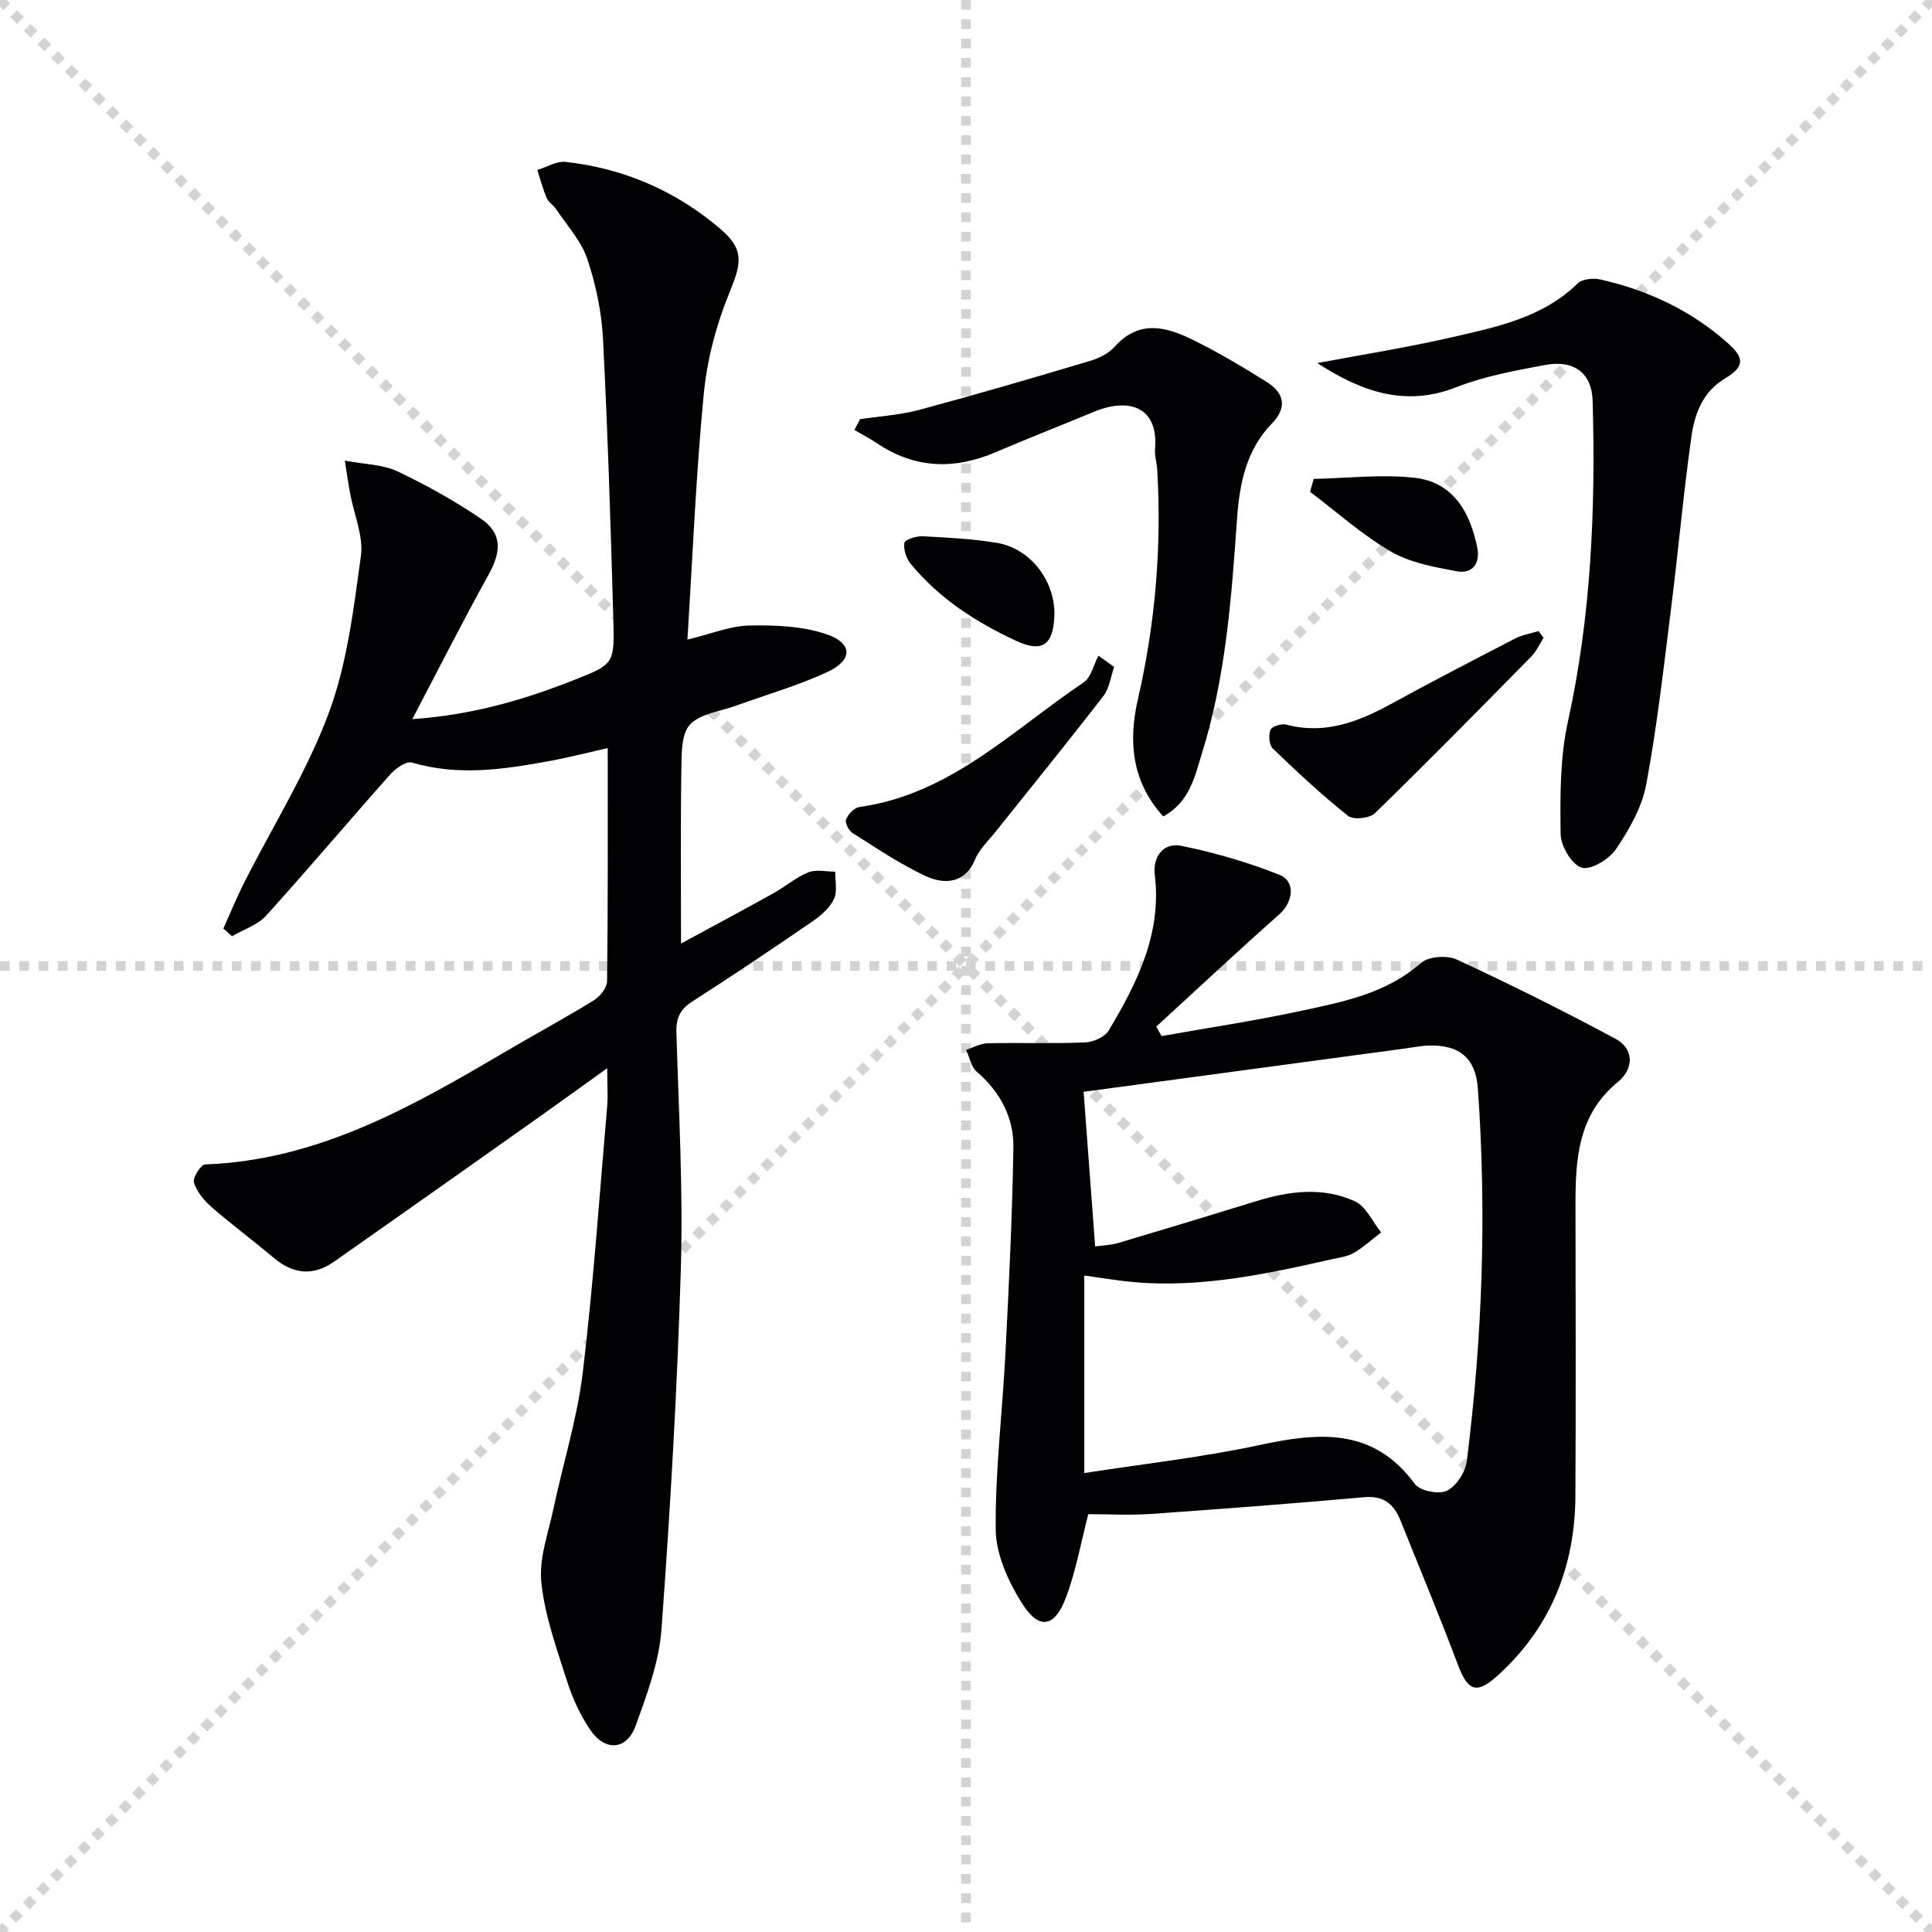
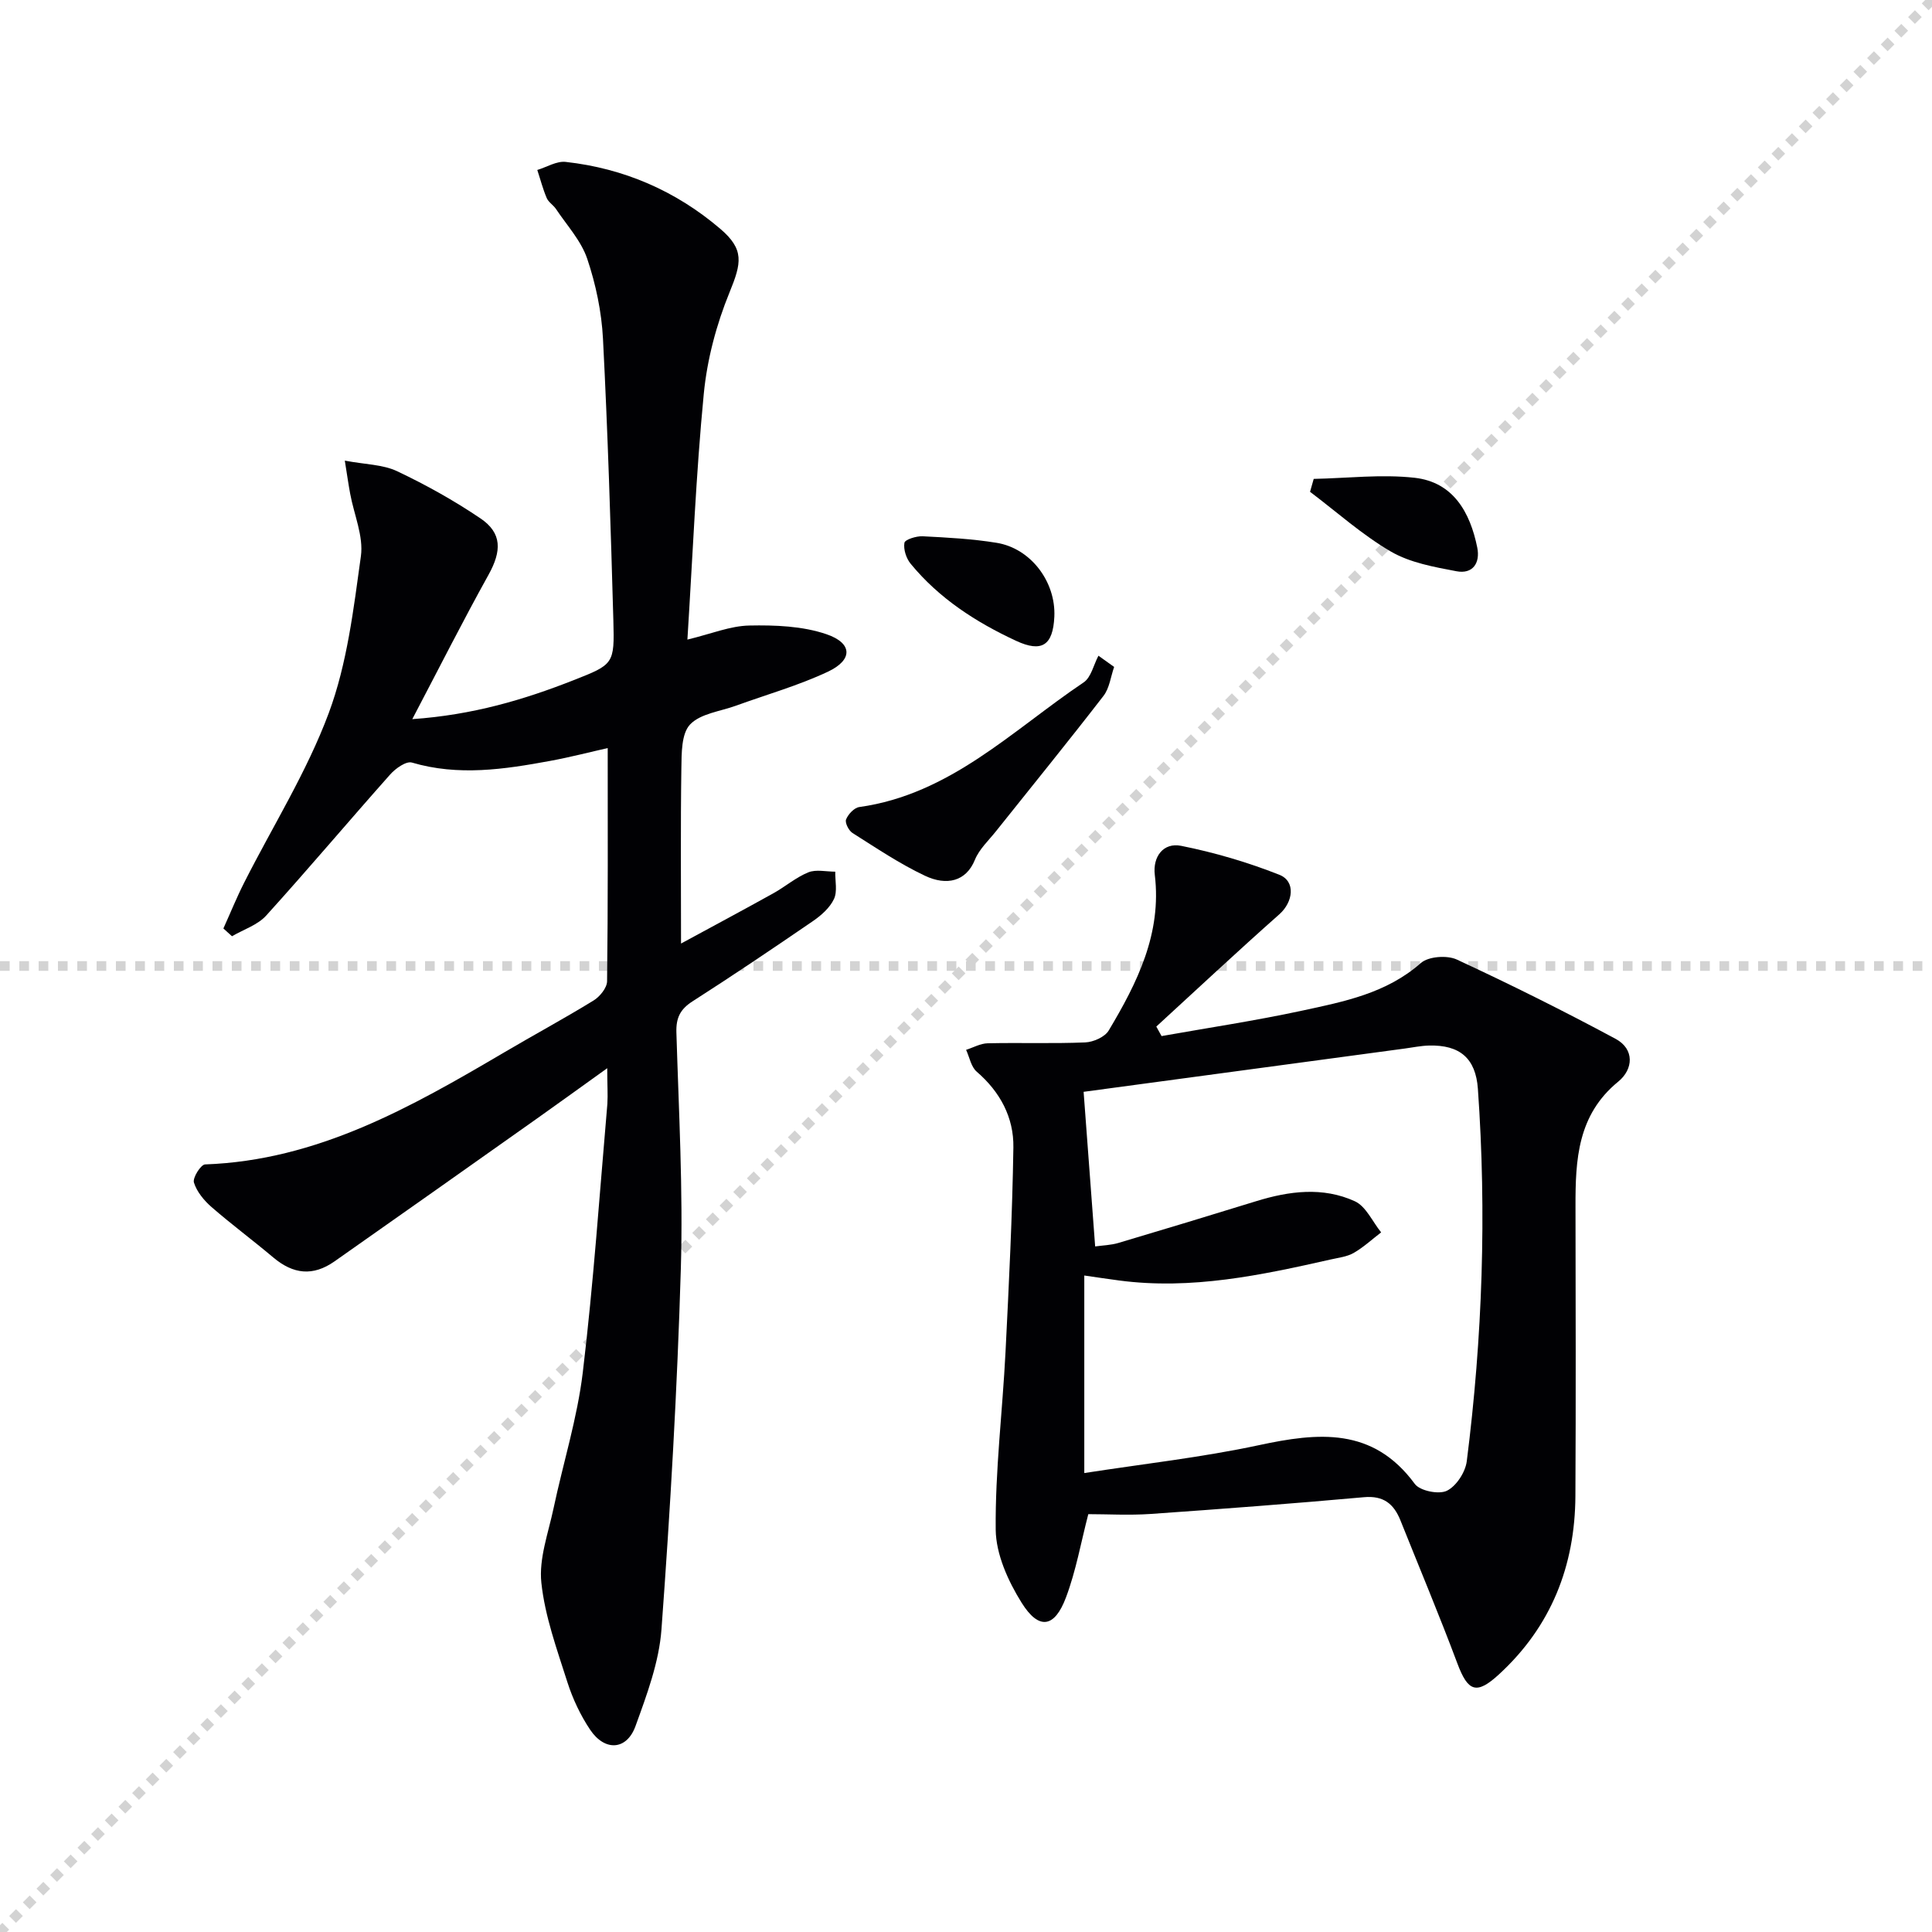
<svg xmlns="http://www.w3.org/2000/svg" enable-background="new 0 0 400 400" viewBox="0 0 400 400">
  <g stroke="lightgray" stroke-dasharray="1,1" stroke-width="1" transform="scale(2, 2)">
-     <line x1="0" y1="0" x2="200" y2="200" />
    <line x1="200" y1="0" x2="0" y2="200" />
-     <line x1="100" y1="0" x2="100" y2="200" />
    <line x1="0" y1="100" x2="200" y2="100" />
  </g>
  <g fill="#010104">
    <path d="m125.72 221.16c-5.41 3.88-9.93 7.15-14.47 10.37-13.99 9.89-27.97 19.79-42 29.63-4.46 3.12-8.53 2.68-12.69-.83-4.2-3.54-8.62-6.82-12.76-10.42-1.56-1.36-3.06-3.18-3.65-5.08-.3-.98 1.43-3.72 2.31-3.75 23.24-.83 42.61-11.83 61.87-23.16 6.16-3.63 12.46-7.03 18.55-10.77 1.31-.8 2.8-2.63 2.81-4.01.2-15.96.13-31.92.13-48.26-3.44.77-7.66 1.87-11.94 2.66-9.49 1.75-18.98 3.18-28.6.34-1.18-.35-3.4 1.22-4.5 2.47-8.62 9.69-16.98 19.62-25.68 29.22-1.77 1.95-4.68 2.87-7.07 4.27-.59-.54-1.19-1.07-1.78-1.61 1.43-3.16 2.73-6.38 4.3-9.48 5.91-11.69 12.98-22.93 17.52-35.13 3.81-10.25 5.13-21.52 6.65-32.47.57-4.13-1.43-8.61-2.22-12.93-.35-1.88-.62-3.77-1.11-6.85 4.25.8 7.86.79 10.81 2.18 5.96 2.82 11.79 6.07 17.25 9.76 4.54 3.06 4.42 6.78 1.69 11.7-5.3 9.54-10.22 19.29-15.78 29.88 12.53-.87 23.09-4.01 33.41-8.07 8.29-3.26 8.47-3.35 8.22-12.35-.55-19.45-1.15-38.91-2.15-58.34-.29-5.58-1.48-11.26-3.26-16.55-1.26-3.74-4.21-6.92-6.47-10.31-.55-.82-1.55-1.4-1.92-2.27-.8-1.88-1.31-3.87-1.95-5.81 1.96-.59 4-1.88 5.88-1.67 12.04 1.34 22.79 5.99 32 13.85 5.02 4.28 4.41 7.07 1.93 13.14-2.72 6.65-4.65 13.89-5.34 21.03-1.62 16.69-2.29 33.48-3.39 50.88 4.94-1.19 8.85-2.83 12.8-2.91 5.34-.11 11 .1 15.97 1.79 5.46 1.86 5.51 5.32.34 7.76-6.1 2.87-12.68 4.73-19.04 7.04-3.27 1.19-7.37 1.63-9.52 3.9-1.81 1.91-1.75 5.97-1.8 9.08-.18 11.79-.07 23.59-.07 36.27 6.21-3.37 12.68-6.83 19.09-10.39 2.47-1.37 4.68-3.3 7.26-4.35 1.61-.65 3.7-.14 5.58-.14-.04 1.91.48 4.09-.27 5.67-.86 1.82-2.64 3.39-4.36 4.57-8.23 5.64-16.51 11.22-24.91 16.6-2.55 1.63-3.44 3.41-3.35 6.44.49 16.3 1.4 32.63.92 48.92-.74 24.91-2.18 49.82-4.01 74.68-.5 6.79-3.03 13.54-5.38 20.03-1.82 5.01-6.35 5.27-9.39.74-2.01-3-3.61-6.41-4.71-9.85-2.15-6.77-4.65-13.61-5.39-20.59-.53-4.98 1.44-10.27 2.52-15.37 1.99-9.4 4.92-18.67 6.06-28.17 2.22-18.47 3.48-37.05 5.09-55.6.12-1.95-.03-3.96-.03-7.38z" />
    <path d="m225.32 313.49c-1.52 5.85-2.55 11.74-4.62 17.24-2.37 6.31-5.62 6.81-9.19 1.09-2.79-4.47-5.3-10.01-5.36-15.11-.12-12.25 1.41-24.51 2.03-36.77.71-14.11 1.41-28.24 1.63-42.37.1-6.21-2.74-11.51-7.59-15.69-1.17-1-1.49-2.99-2.2-4.52 1.49-.48 2.98-1.33 4.48-1.36 6.72-.15 13.46.1 20.18-.18 1.69-.07 4.07-1.12 4.87-2.47 5.9-9.88 11-20.06 9.54-32.2-.46-3.81 1.79-6.76 5.45-6.03 6.91 1.38 13.78 3.4 20.33 5.99 3.46 1.37 2.85 5.66.01 8.18-8.61 7.62-17 15.48-25.48 23.25.36.66.72 1.31 1.09 1.97 9.68-1.72 19.41-3.18 29.02-5.25 8.71-1.88 17.53-3.58 24.67-9.88 1.56-1.37 5.42-1.65 7.43-.72 11.11 5.15 22.09 10.62 32.88 16.42 3.96 2.13 3.68 6.3.56 8.85-8.45 6.89-8.88 16.19-8.86 25.82.03 19.99.09 39.98-.02 59.97-.08 14.47-5 26.98-15.79 36.91-4.68 4.31-6.45 3.65-8.66-2.27-3.72-9.93-7.83-19.72-11.77-29.57-1.37-3.42-3.5-5.18-7.56-4.81-14.71 1.32-29.45 2.44-44.19 3.47-4.44.3-8.91.04-12.88.04zm1.42-55.43c1.57-.22 3.25-.26 4.81-.72 9.53-2.83 19.04-5.72 28.54-8.65 6.83-2.11 13.8-3.01 20.42.02 2.31 1.06 3.65 4.23 5.44 6.44-1.88 1.44-3.64 3.08-5.67 4.25-1.39.8-3.15.99-4.77 1.36-14.42 3.26-28.86 6.33-43.8 4.35-2.37-.31-4.73-.67-7.22-1.03v40.9c12.3-1.91 24.32-3.24 36.09-5.76 12.33-2.65 23.66-3.81 32.34 8.01 1.06 1.44 4.97 2.23 6.63 1.42 1.96-.95 3.85-3.86 4.13-6.13 3.25-25.61 4.13-51.33 2.3-77.1-.45-6.33-3.76-9.12-10.14-8.95-1.65.04-3.29.39-4.93.61-22.49 3.03-44.97 6.06-66.56 8.97.79 10.69 1.57 21.02 2.39 32.01z" />
-     <path d="m272.74 75.17c9.24-1.74 18.54-3.21 27.69-5.31 9.34-2.14 18.88-4.03 26.2-11.17.95-.93 3.21-1.16 4.66-.84 9.89 2.23 18.86 6.43 26.48 13.23 3.47 3.09 3.38 4.88-.62 7.27-4.66 2.79-6.3 7.35-6.97 12.1-1.64 11.66-2.68 23.4-4.15 35.08-1.55 12.32-2.92 24.68-5.19 36.87-.88 4.72-3.53 9.34-6.26 13.4-1.41 2.09-5.24 4.41-7.11 3.84-2.05-.63-4.32-4.48-4.36-6.95-.1-7.75-.15-15.73 1.5-23.24 4.84-21.96 5.75-44.13 5.13-66.44-.16-5.81-3.88-8.58-9.94-7.43-6.18 1.17-12.49 2.31-18.3 4.59-10.57 4.16-19.67.9-28.76-5z" />
-     <path d="m240.84 169.03c-6.71-7.36-7.18-15.85-5.25-24.26 3.6-15.69 4.95-31.48 4-47.5-.09-1.49-.58-2.99-.45-4.45.7-8.31-5.13-10.7-12.71-7.54-6.73 2.8-13.53 5.44-20.23 8.32-8.57 3.68-16.76 3.47-24.63-1.83-1.5-1.01-3.11-1.84-4.67-2.75.38-.74.77-1.49 1.15-2.23 4.11-.62 8.32-.86 12.31-1.94 11.82-3.18 23.56-6.62 35.29-10.12 1.86-.55 3.89-1.55 5.15-2.96 5.09-5.7 10.74-4.09 16.27-1.36 5.19 2.56 10.2 5.55 15.12 8.62 3.64 2.26 4.43 5.25 1.15 8.64-5.3 5.49-6.7 12.35-7.22 19.66-1.15 16.39-2.33 32.82-7.27 48.63-1.49 4.8-2.52 10.09-8.01 13.07z" />
    <path d="m230.67 138.08c-.71 2.02-.96 4.38-2.2 5.99-7.28 9.43-14.8 18.67-22.23 27.99-1.54 1.94-3.5 3.74-4.4 5.96-1.81 4.46-5.82 5.44-10.37 3.28-5.22-2.47-10.07-5.74-14.97-8.84-.78-.49-1.6-2.13-1.33-2.8.43-1.08 1.68-2.42 2.73-2.57 18.82-2.62 31.72-15.9 46.45-25.8 1.56-1.05 2.07-3.65 3.07-5.53 1.09.78 2.17 1.55 3.25 2.32z" />
-     <path d="m319.58 132.06c-.84 1.3-1.48 2.78-2.54 3.86-10.72 10.9-21.44 21.8-32.39 32.46-1.09 1.06-4.46 1.41-5.55.54-5.44-4.33-10.55-9.1-15.57-13.93-.77-.74-.93-2.8-.49-3.89.29-.72 2.3-1.33 3.3-1.07 8.04 2.12 14.98-.62 21.84-4.38 8.44-4.62 16.98-9.05 25.53-13.46 1.48-.77 3.22-1.03 4.84-1.53.34.47.68.93 1.03 1.4z" />
    <path d="m218.29 127.68c-.28 5.98-2.62 7.45-7.91 5-8.34-3.87-15.95-8.79-21.84-15.96-.92-1.12-1.52-2.99-1.29-4.34.12-.67 2.47-1.42 3.78-1.35 5.11.26 10.25.53 15.29 1.35 7.1 1.14 12.3 8.08 11.97 15.3z" />
    <path d="m271.99 99.15c6.97-.14 14.03-1 20.9-.23 7.98.9 11.48 7.13 12.96 14.44.65 3.23-.95 5.55-4.3 4.91-4.64-.88-9.59-1.76-13.57-4.07-5.96-3.47-11.2-8.19-16.75-12.38.25-.89.51-1.78.76-2.67z" />
  </g>
</svg>